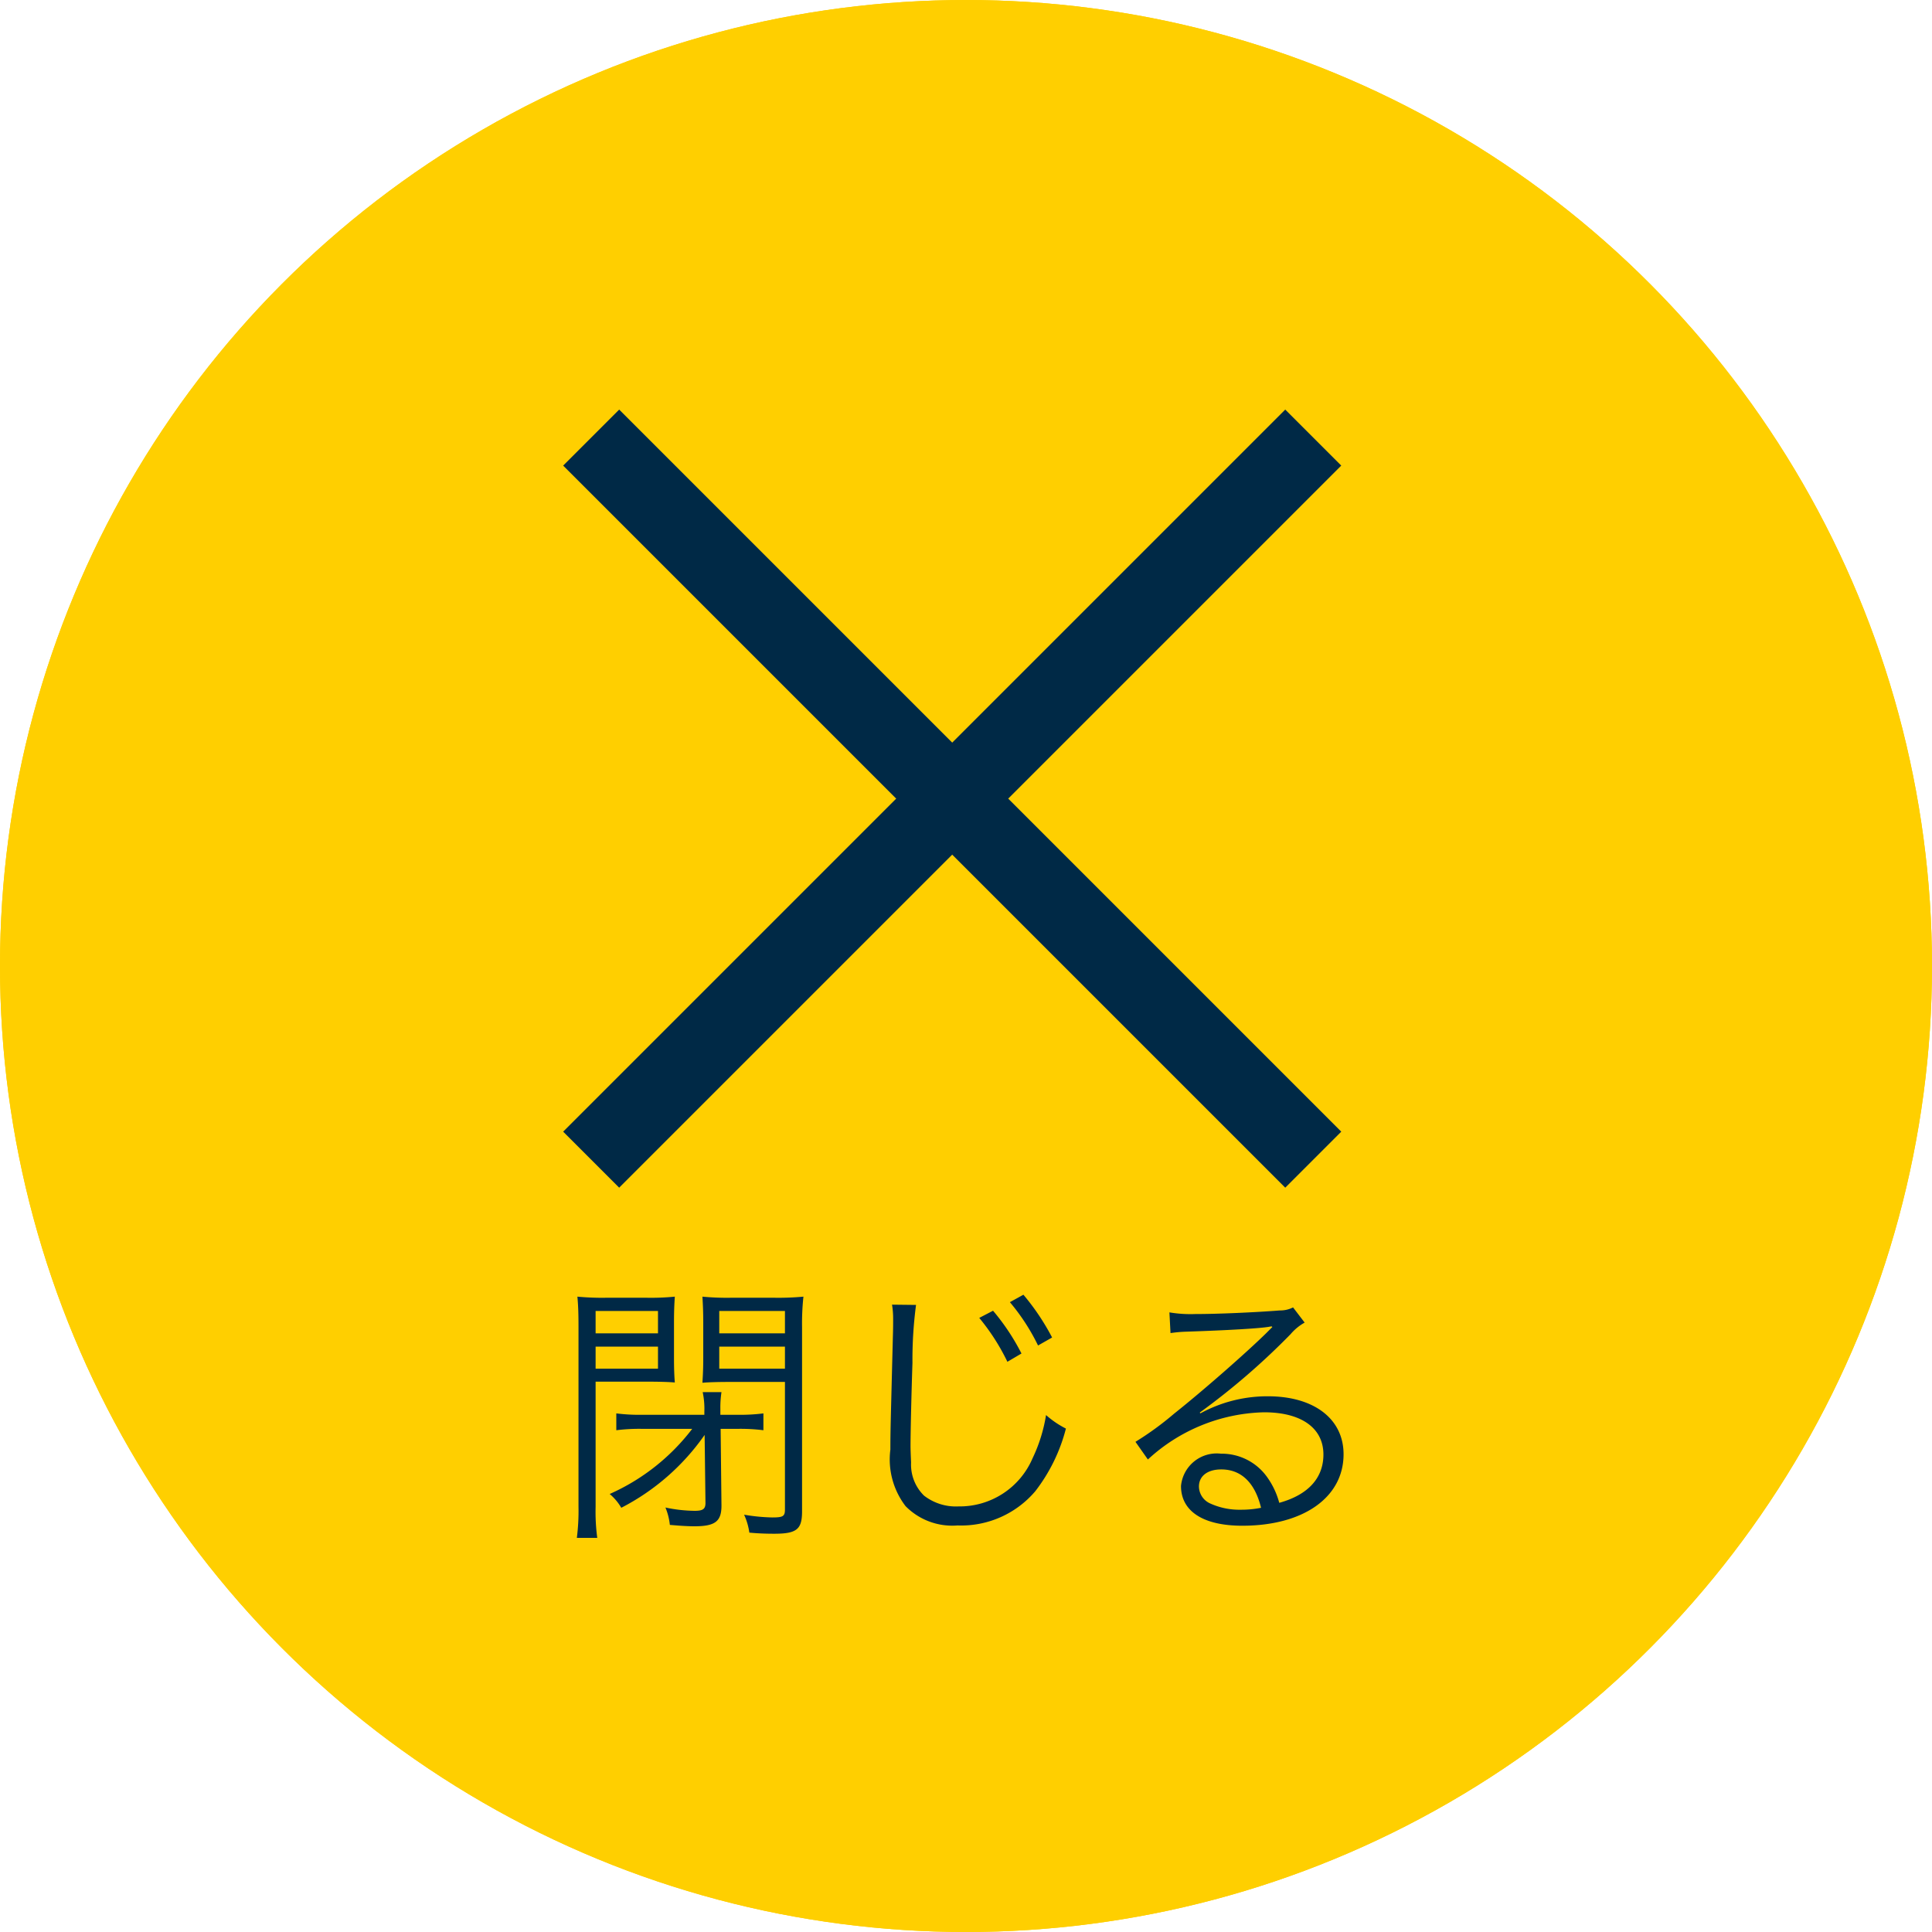
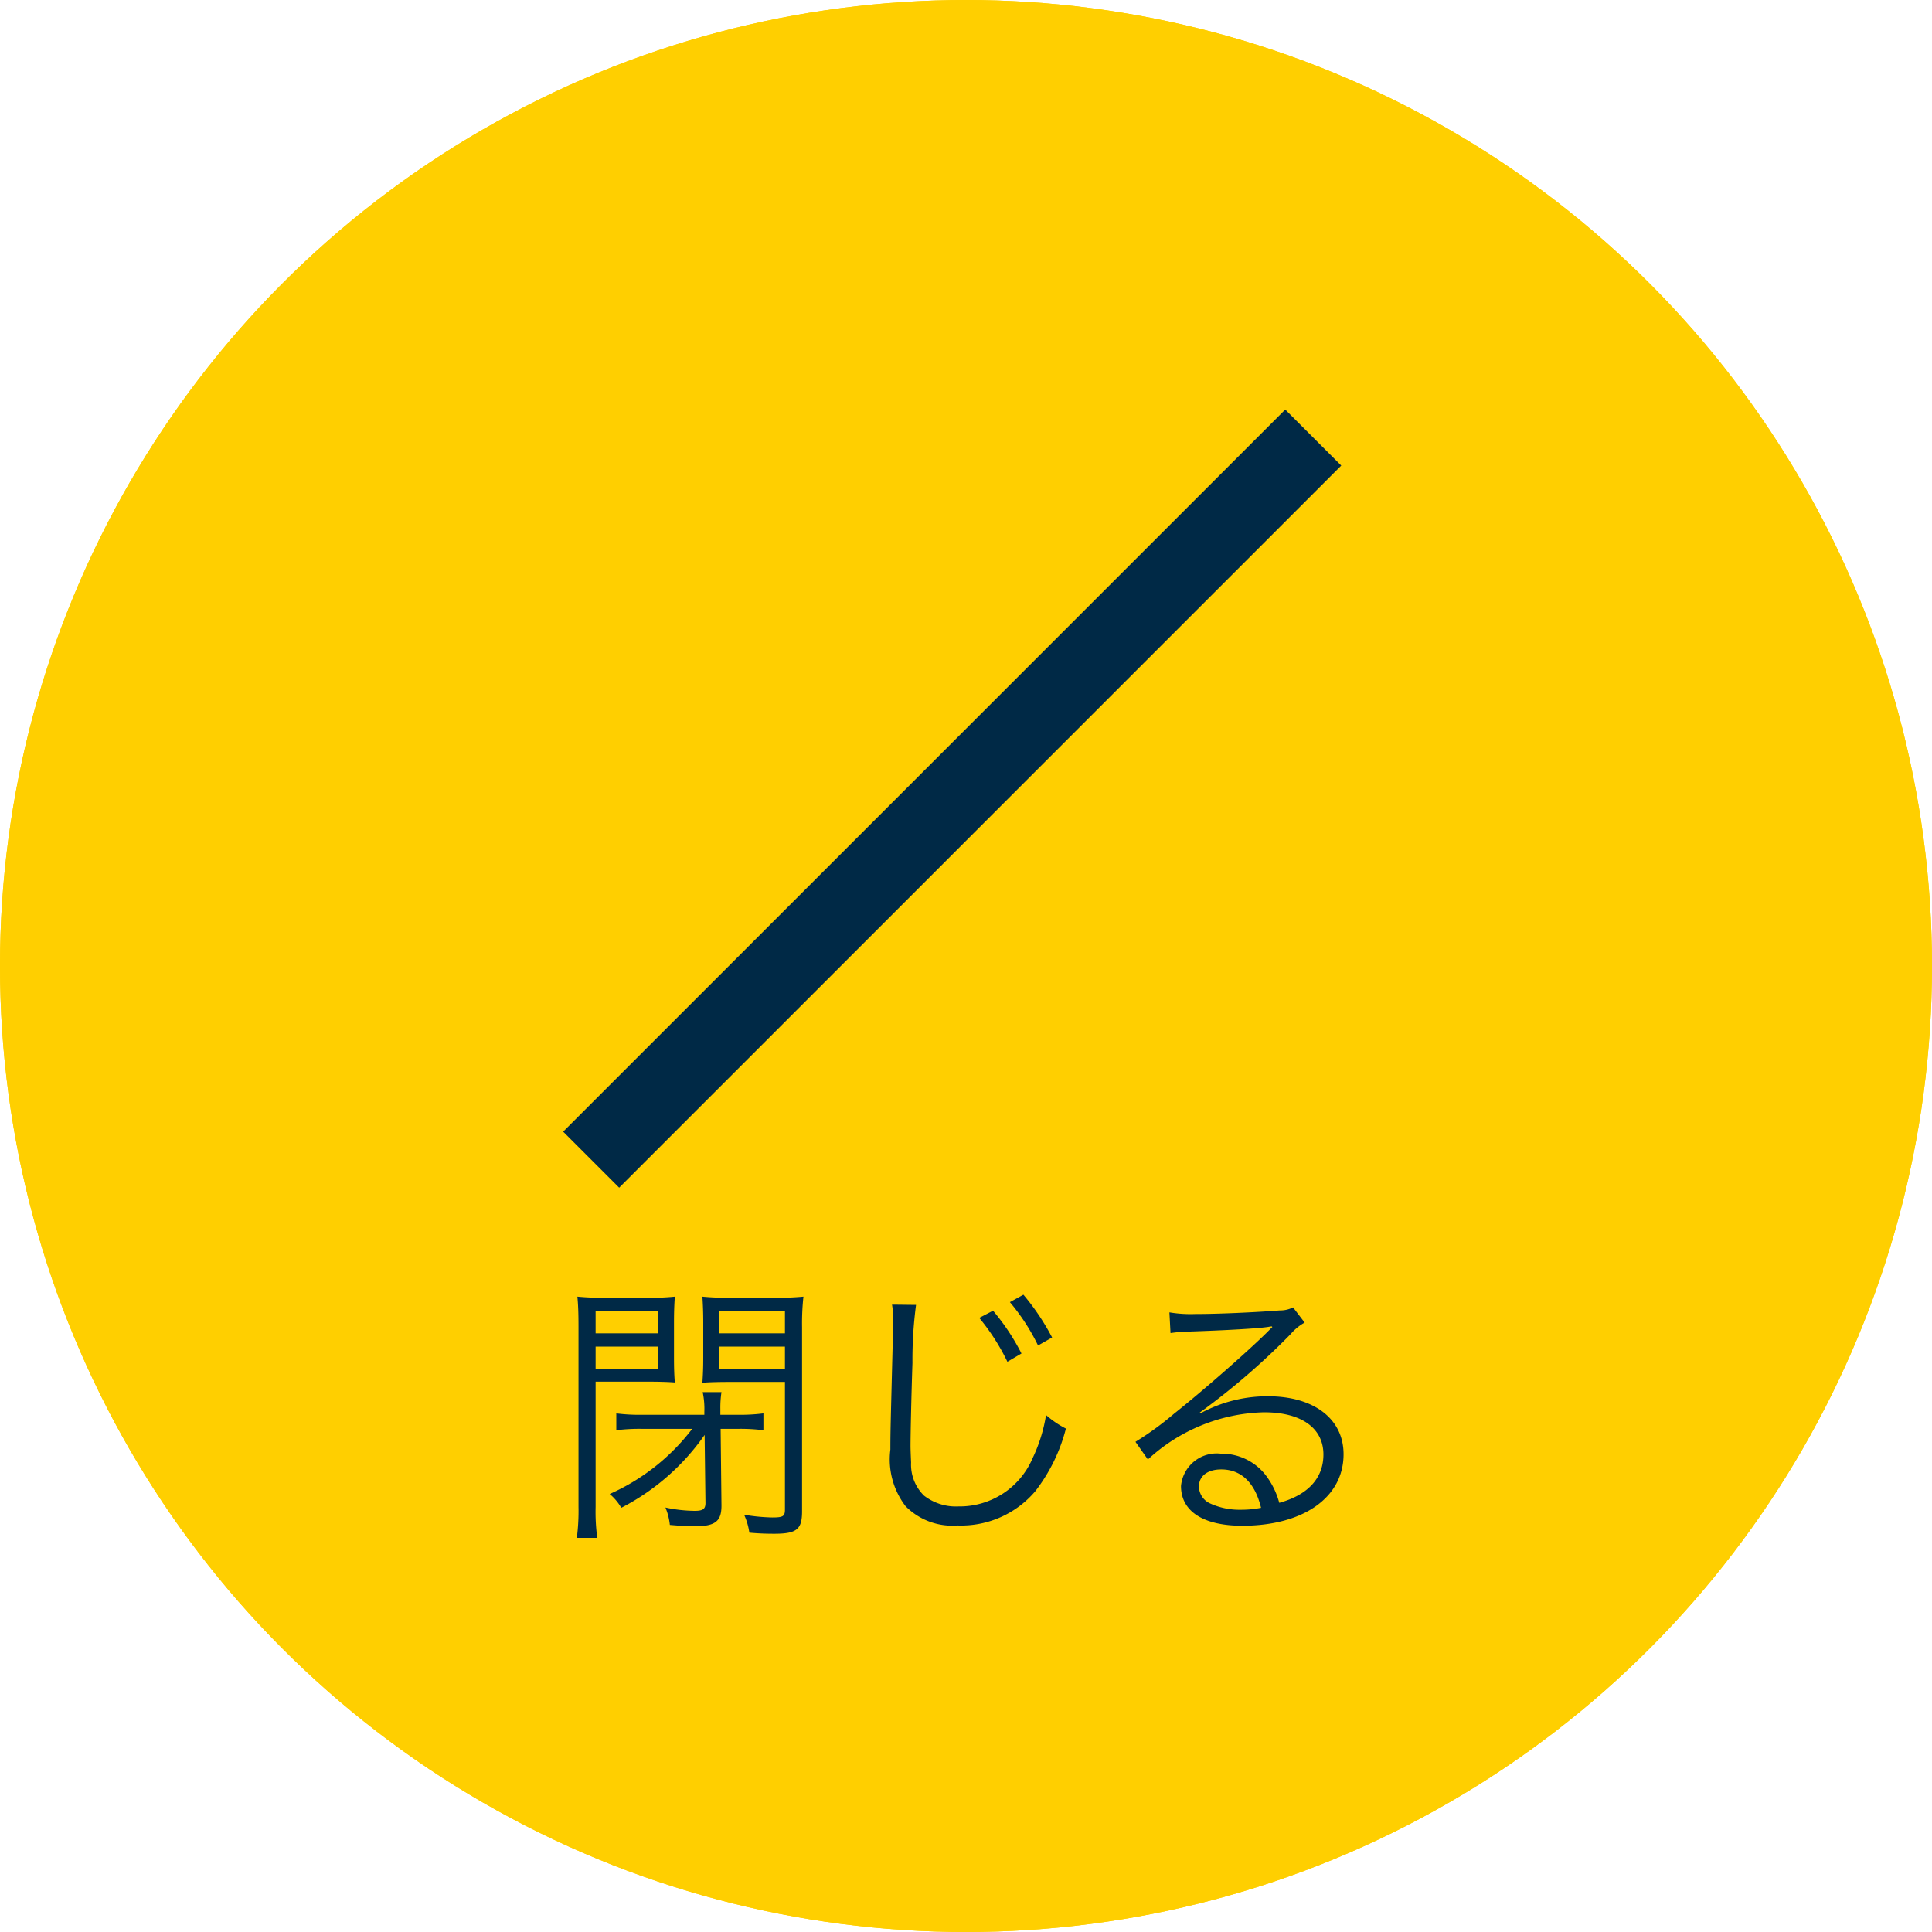
<svg xmlns="http://www.w3.org/2000/svg" width="70" height="70" viewBox="0 0 70 70">
  <g id="グループ_492" data-name="グループ 492" transform="translate(-153 -589)">
    <g id="楕円形_1" data-name="楕円形 1" transform="translate(153 589)" fill="#ffcf00" stroke="#ffcf00" stroke-width="2">
      <circle cx="35" cy="35" r="35" stroke="none" />
      <circle cx="35" cy="35" r="34" fill="none" />
    </g>
-     <rect id="長方形_7" data-name="長方形 7" width="36.999" height="2.87" transform="translate(175.434 603.84) rotate(45)" fill="#002946" />
    <rect id="長方形_8" data-name="長方形 8" width="36.999" height="2.87" transform="translate(201.596 605.869) rotate(135)" fill="#002946" />
    <path id="パス_2040" data-name="パス 2040" d="M-9.92-3.23A7.668,7.668,0,0,1-12.91-.87a1.894,1.894,0,0,1,.42.5A8.328,8.328,0,0,0-9.47-3.01l.03,2.43c.01.25-.08.32-.39.32a5.294,5.294,0,0,1-1.06-.12,2.246,2.246,0,0,1,.16.63c.35.03.63.05.89.05.76,0,.99-.18.98-.78l-.03-2.75h.63a6.632,6.632,0,0,1,.92.05v-.61a6.58,6.58,0,0,1-.94.05H-8.9v-.21a3.824,3.824,0,0,1,.04-.61h-.68a2.935,2.935,0,0,1,.06.71v.11h-2.24a6.558,6.558,0,0,1-.95-.05v.61a6.6,6.6,0,0,1,.93-.05Zm-3.5-1.71h1.85c.42,0,.8.01,1.02.03-.02-.25-.03-.51-.03-.91V-7.07c0-.39.01-.65.03-.95a8.774,8.774,0,0,1-1.02.04h-1.47a9.514,9.514,0,0,1-1.04-.04c.03.32.04.61.04,1.1V-.41A7.63,7.63,0,0,1-14.1.72h.74A7.116,7.116,0,0,1-13.42-.4Zm0-2.56h2.26v.81h-2.26Zm0,1.29h2.26v.8h-2.26Zm7.48-.71a9.05,9.05,0,0,1,.05-1.1,9.925,9.925,0,0,1-1.06.04H-8.52a9.311,9.311,0,0,1-1.03-.04c.02.32.03.58.03.95v1.25c0,.39-.01.6-.03.92.22-.02.58-.03,1.02-.03h1.97V-.31c0,.25-.07.29-.46.29a6.717,6.717,0,0,1-1.02-.1,2.328,2.328,0,0,1,.19.65c.32.03.6.04.9.04.82,0,1.01-.16,1.01-.81Zm-3-.58h2.38v.81H-8.94Zm0,1.29h2.38v.8H-8.94Zm6.26-1.52a3.153,3.153,0,0,1,.04.53c0,.17,0,.35-.01.65-.08,3.15-.09,3.4-.09,4.07A2.786,2.786,0,0,0-2.19-.43,2.372,2.372,0,0,0-.31.27,3.523,3.523,0,0,0,2.51-.97,6.25,6.25,0,0,0,3.62-3.24a3.4,3.4,0,0,1-.72-.49,5.709,5.709,0,0,1-.49,1.57A2.872,2.872,0,0,1-.27-.42,1.887,1.887,0,0,1-1.52-.81a1.574,1.574,0,0,1-.47-1.2c-.01-.22-.02-.48-.02-.6,0-.45.03-1.81.07-3.01a15.062,15.062,0,0,1,.13-2.1Zm3.16.48A7.8,7.8,0,0,1,1.5-5.66l.51-.3A8.027,8.027,0,0,0,.98-7.51Zm1.11-.57A7.491,7.491,0,0,1,2.61-6.25l.51-.29A8.57,8.57,0,0,0,2.08-8.09ZM7.41-6.7a4.926,4.926,0,0,1,.54-.05c1.52-.05,2.72-.12,3.04-.18a.387.387,0,0,1,.09-.01l.02.02-.04.04-.04.04-.14.14c-.69.68-2.27,2.07-3.34,2.92a11.141,11.141,0,0,1-1.4,1.02l.45.64A6.417,6.417,0,0,1,10.8-3.83c1.35,0,2.15.57,2.15,1.53,0,.85-.55,1.46-1.6,1.75a2.863,2.863,0,0,0-.46-.96,2.014,2.014,0,0,0-1.65-.82A1.3,1.3,0,0,0,7.79-1.16c0,.92.81,1.44,2.22,1.44,2.22,0,3.67-1.03,3.67-2.59,0-1.28-1.07-2.1-2.74-2.1a5.067,5.067,0,0,0-2.45.62l-.02-.03a25.66,25.66,0,0,0,3.29-2.84,1.846,1.846,0,0,1,.51-.42l-.42-.55a1.023,1.023,0,0,1-.48.11c-.9.07-2.23.13-3.06.13a4.618,4.618,0,0,1-.94-.06ZM10.69-.37a3.6,3.6,0,0,1-.73.07A2.555,2.555,0,0,1,8.84-.53a.682.682,0,0,1-.4-.61c0-.38.31-.62.81-.62C9.97-1.76,10.47-1.28,10.69-.37Z" transform="translate(188 644)" fill="#002946" />
  </g>
</svg>